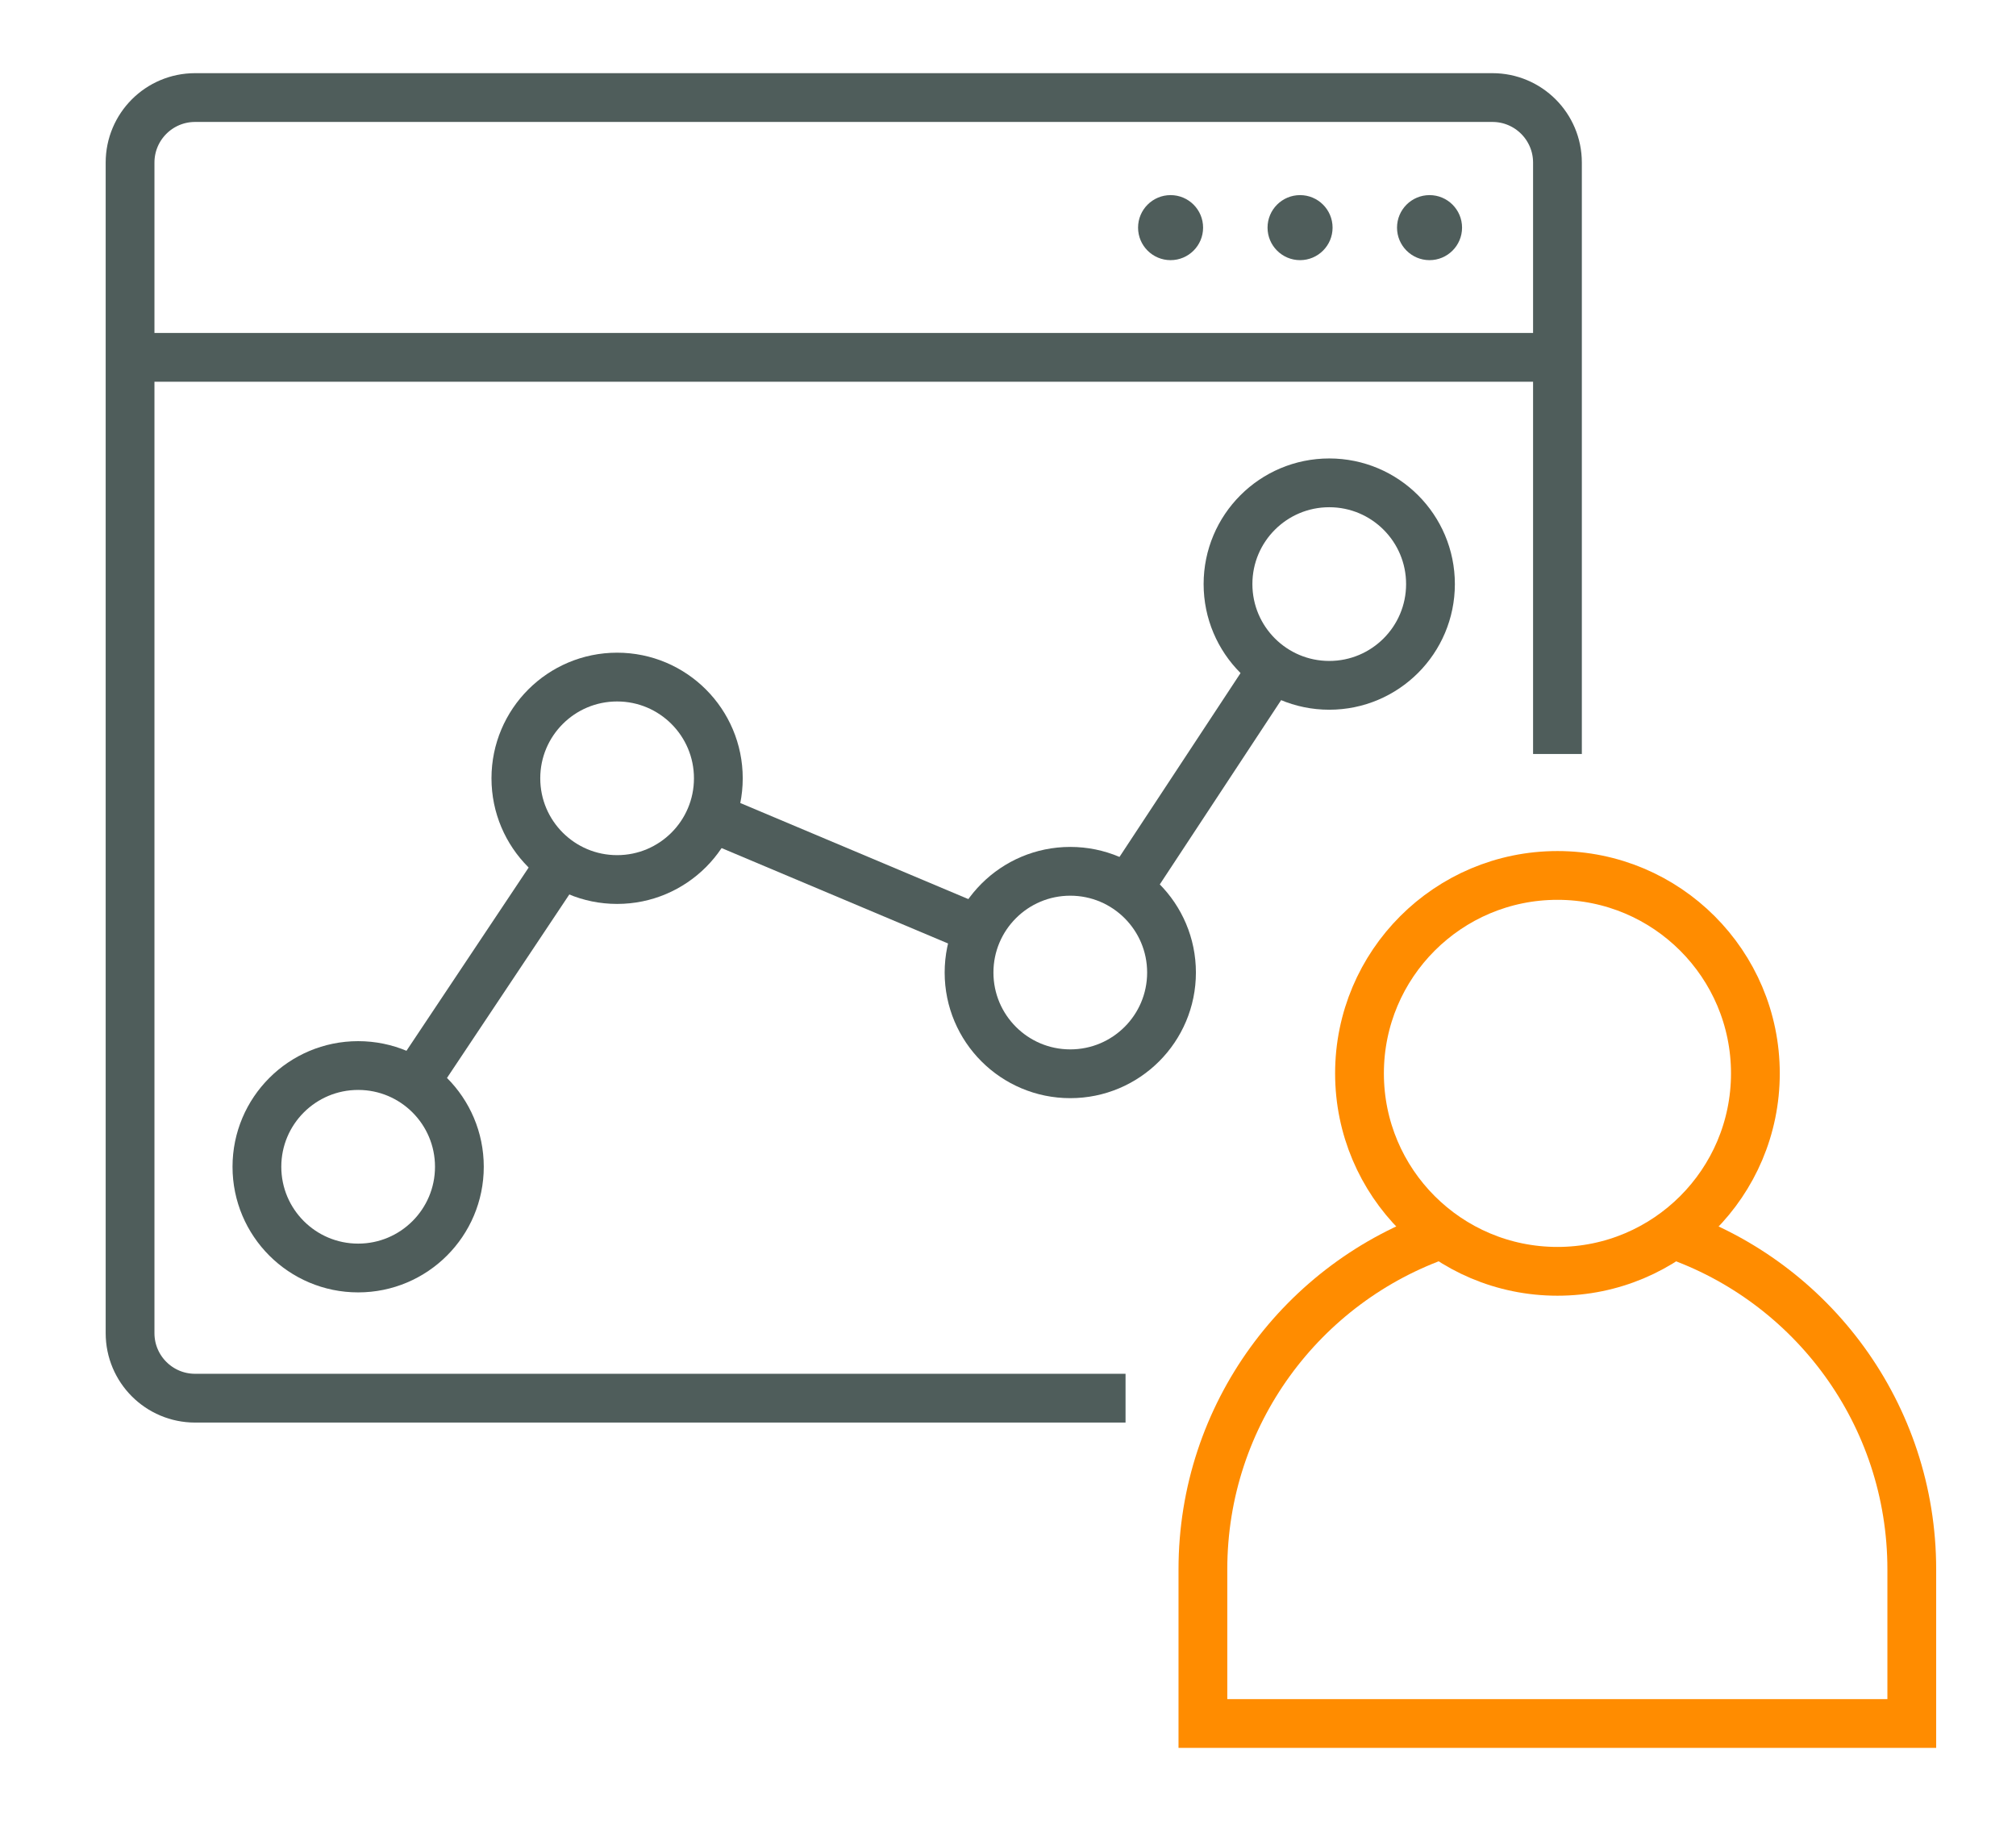
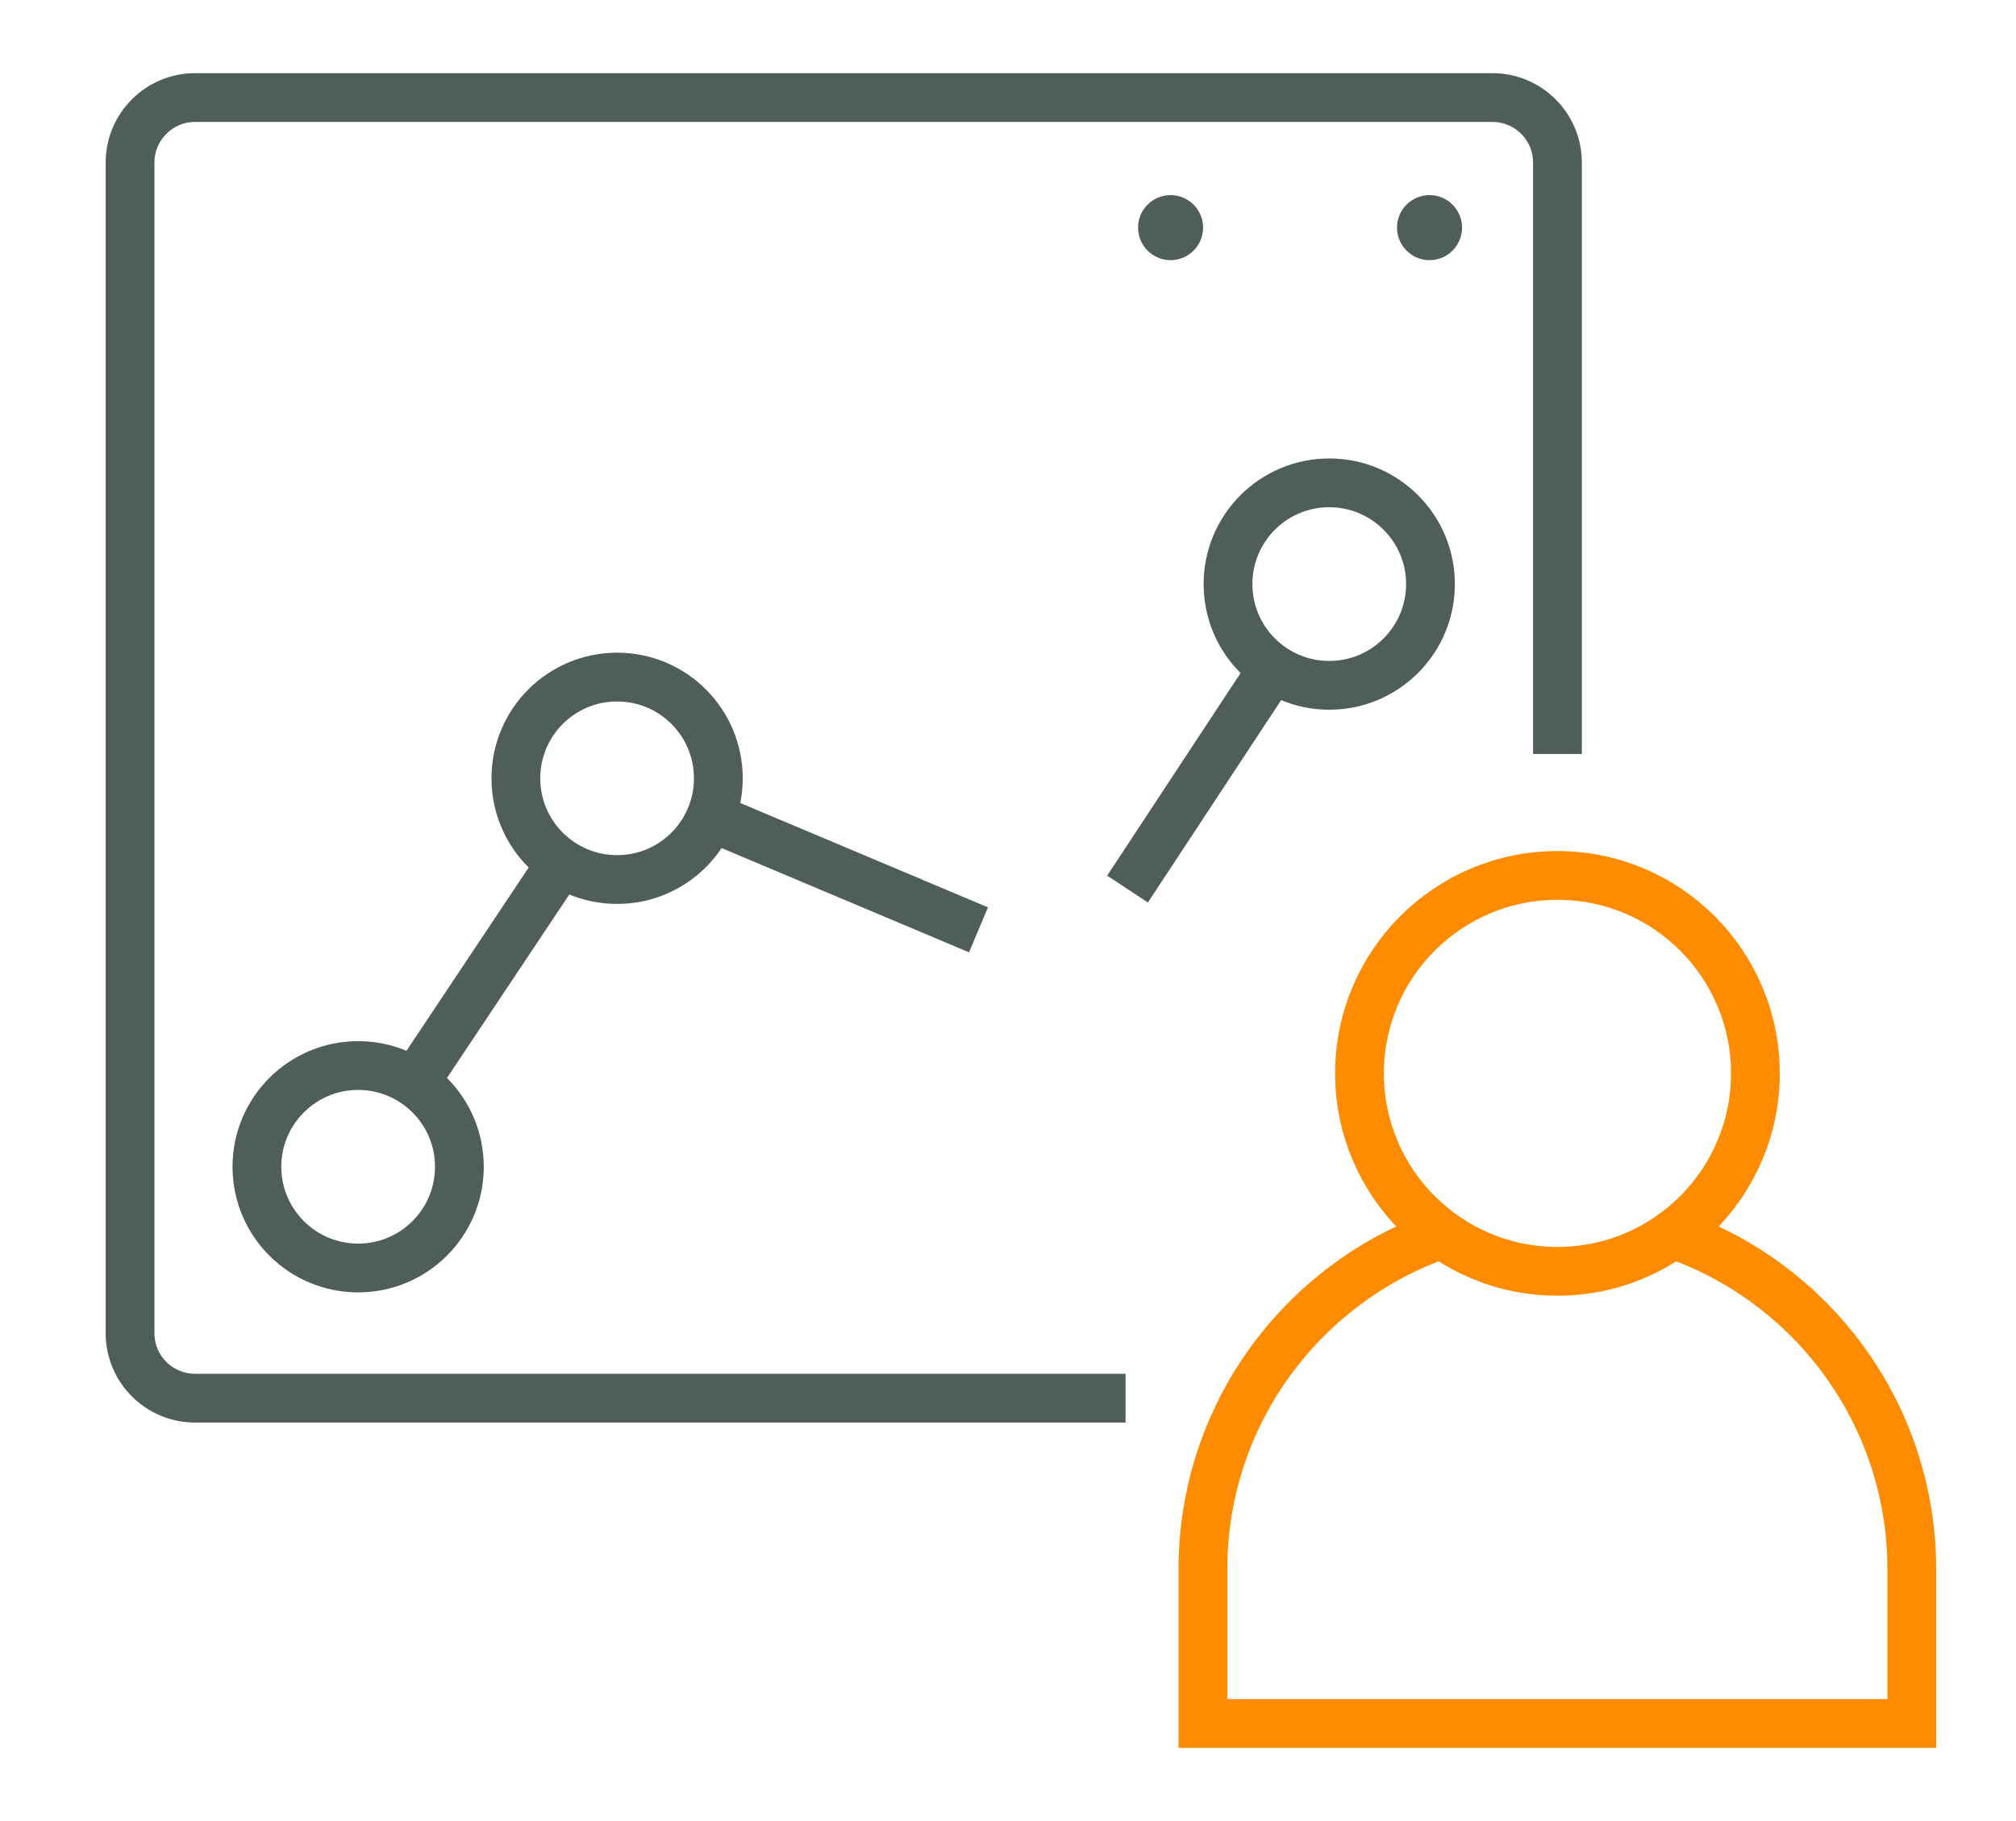
<svg xmlns="http://www.w3.org/2000/svg" width="62" height="56" viewBox="0 0 62 56" fill="none">
  <path d="M47.898 39.095C51.26 39.095 53.985 36.37 53.985 33.008C53.985 29.646 51.26 26.921 47.898 26.921C44.535 26.921 41.81 29.646 41.81 33.008C41.81 36.37 44.535 39.095 47.898 39.095Z" stroke="#FF8C00" stroke-width="1.5" stroke-miterlimit="10" />
  <path d="M44.343 37.953C40.065 39.429 36.994 43.487 36.994 48.261V53H58.795V48.261C58.795 43.487 55.723 39.422 51.446 37.953" stroke="#FF8C00" stroke-width="1.5" stroke-miterlimit="10" />
  <path d="M47.898 23.187V5C47.898 3.895 47.002 3 45.898 3H6C4.895 3 4 3.895 4 5V40.996C4 42.101 4.895 42.996 6 42.996H34.615" stroke="#4F5D5B" stroke-width="1.5" stroke-miterlimit="10" />
-   <path d="M4 10.989H47.895" stroke="#4F5D5B" stroke-width="1.5" stroke-miterlimit="10" />
  <path d="M11.015 38.993C12.734 38.993 14.128 37.599 14.128 35.88C14.128 34.16 12.734 32.767 11.015 32.767C9.295 32.767 7.901 34.16 7.901 35.88C7.901 37.599 9.295 38.993 11.015 38.993Z" stroke="#4F5D5B" stroke-width="1.5" stroke-miterlimit="10" />
  <path d="M18.979 27.047C20.698 27.047 22.092 25.654 22.092 23.934C22.092 22.215 20.698 20.821 18.979 20.821C17.259 20.821 15.865 22.215 15.865 23.934C15.865 25.654 17.259 27.047 18.979 27.047Z" stroke="#4F5D5B" stroke-width="1.5" stroke-miterlimit="10" />
-   <path d="M32.915 33.02C34.635 33.02 36.029 31.627 36.029 29.907C36.029 28.188 34.635 26.794 32.915 26.794C31.196 26.794 29.802 28.188 29.802 29.907C29.802 31.627 31.196 33.02 32.915 33.02Z" stroke="#4F5D5B" stroke-width="1.5" stroke-miterlimit="10" />
  <path d="M40.88 21.075C42.599 21.075 43.993 19.681 43.993 17.961C43.993 16.242 42.599 14.848 40.88 14.848C39.16 14.848 37.766 16.242 37.766 17.961C37.766 19.681 39.16 21.075 40.88 21.075Z" stroke="#4F5D5B" stroke-width="1.5" stroke-miterlimit="10" />
  <path d="M12.748 33.294L17.259 26.529" stroke="#4F5D5B" stroke-width="1.5" stroke-miterlimit="10" />
  <path d="M21.856 25.124L30.093 28.594" stroke="#4F5D5B" stroke-width="1.5" stroke-miterlimit="10" />
  <path d="M34.676 27.34L39.148 20.549" stroke="#4F5D5B" stroke-width="1.5" stroke-miterlimit="10" />
  <path d="M36 8C36.552 8 37 7.552 37 7C37 6.448 36.552 6 36 6C35.448 6 35 6.448 35 7C35 7.552 35.448 8 36 8Z" fill="#4F5D5B" />
-   <path d="M39.982 8C40.534 8 40.982 7.552 40.982 7C40.982 6.448 40.534 6 39.982 6C39.43 6 38.982 6.448 38.982 7C38.982 7.552 39.43 8 39.982 8Z" fill="#4F5D5B" />
  <path d="M43.964 8C44.516 8 44.964 7.552 44.964 7C44.964 6.448 44.516 6 43.964 6C43.412 6 42.964 6.448 42.964 7C42.964 7.552 43.412 8 43.964 8Z" fill="#4F5D5B" />
</svg>